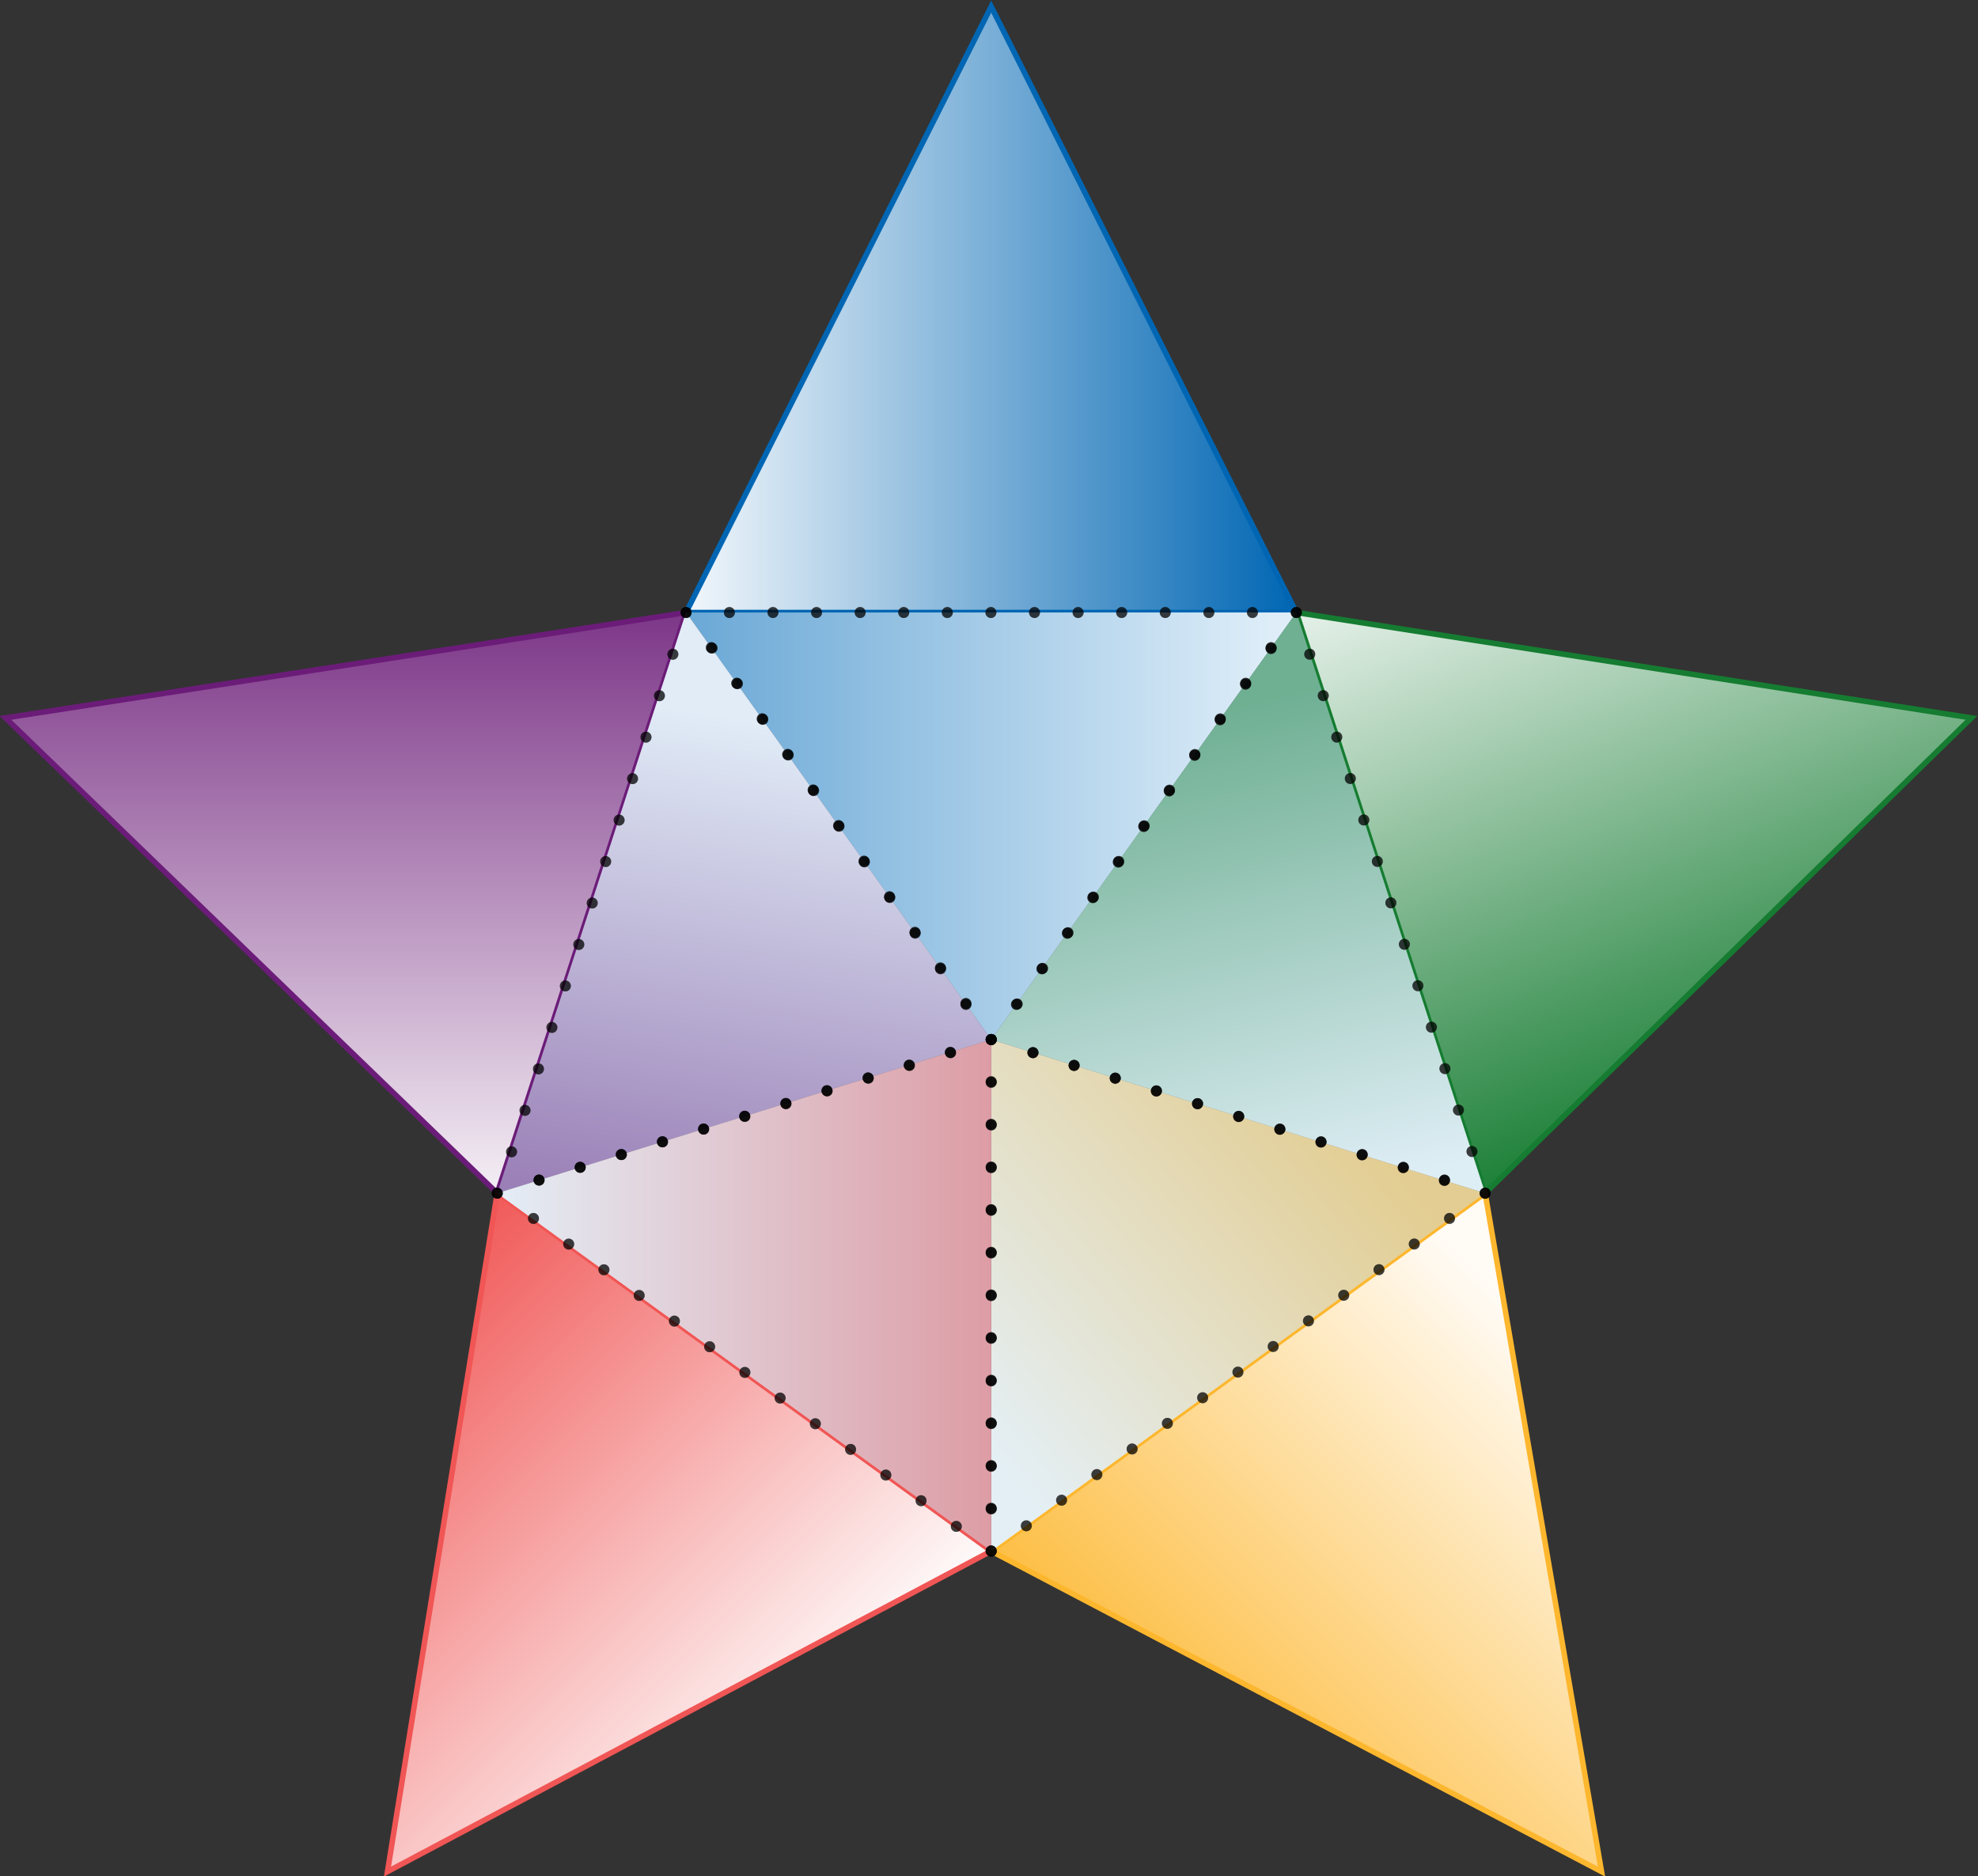
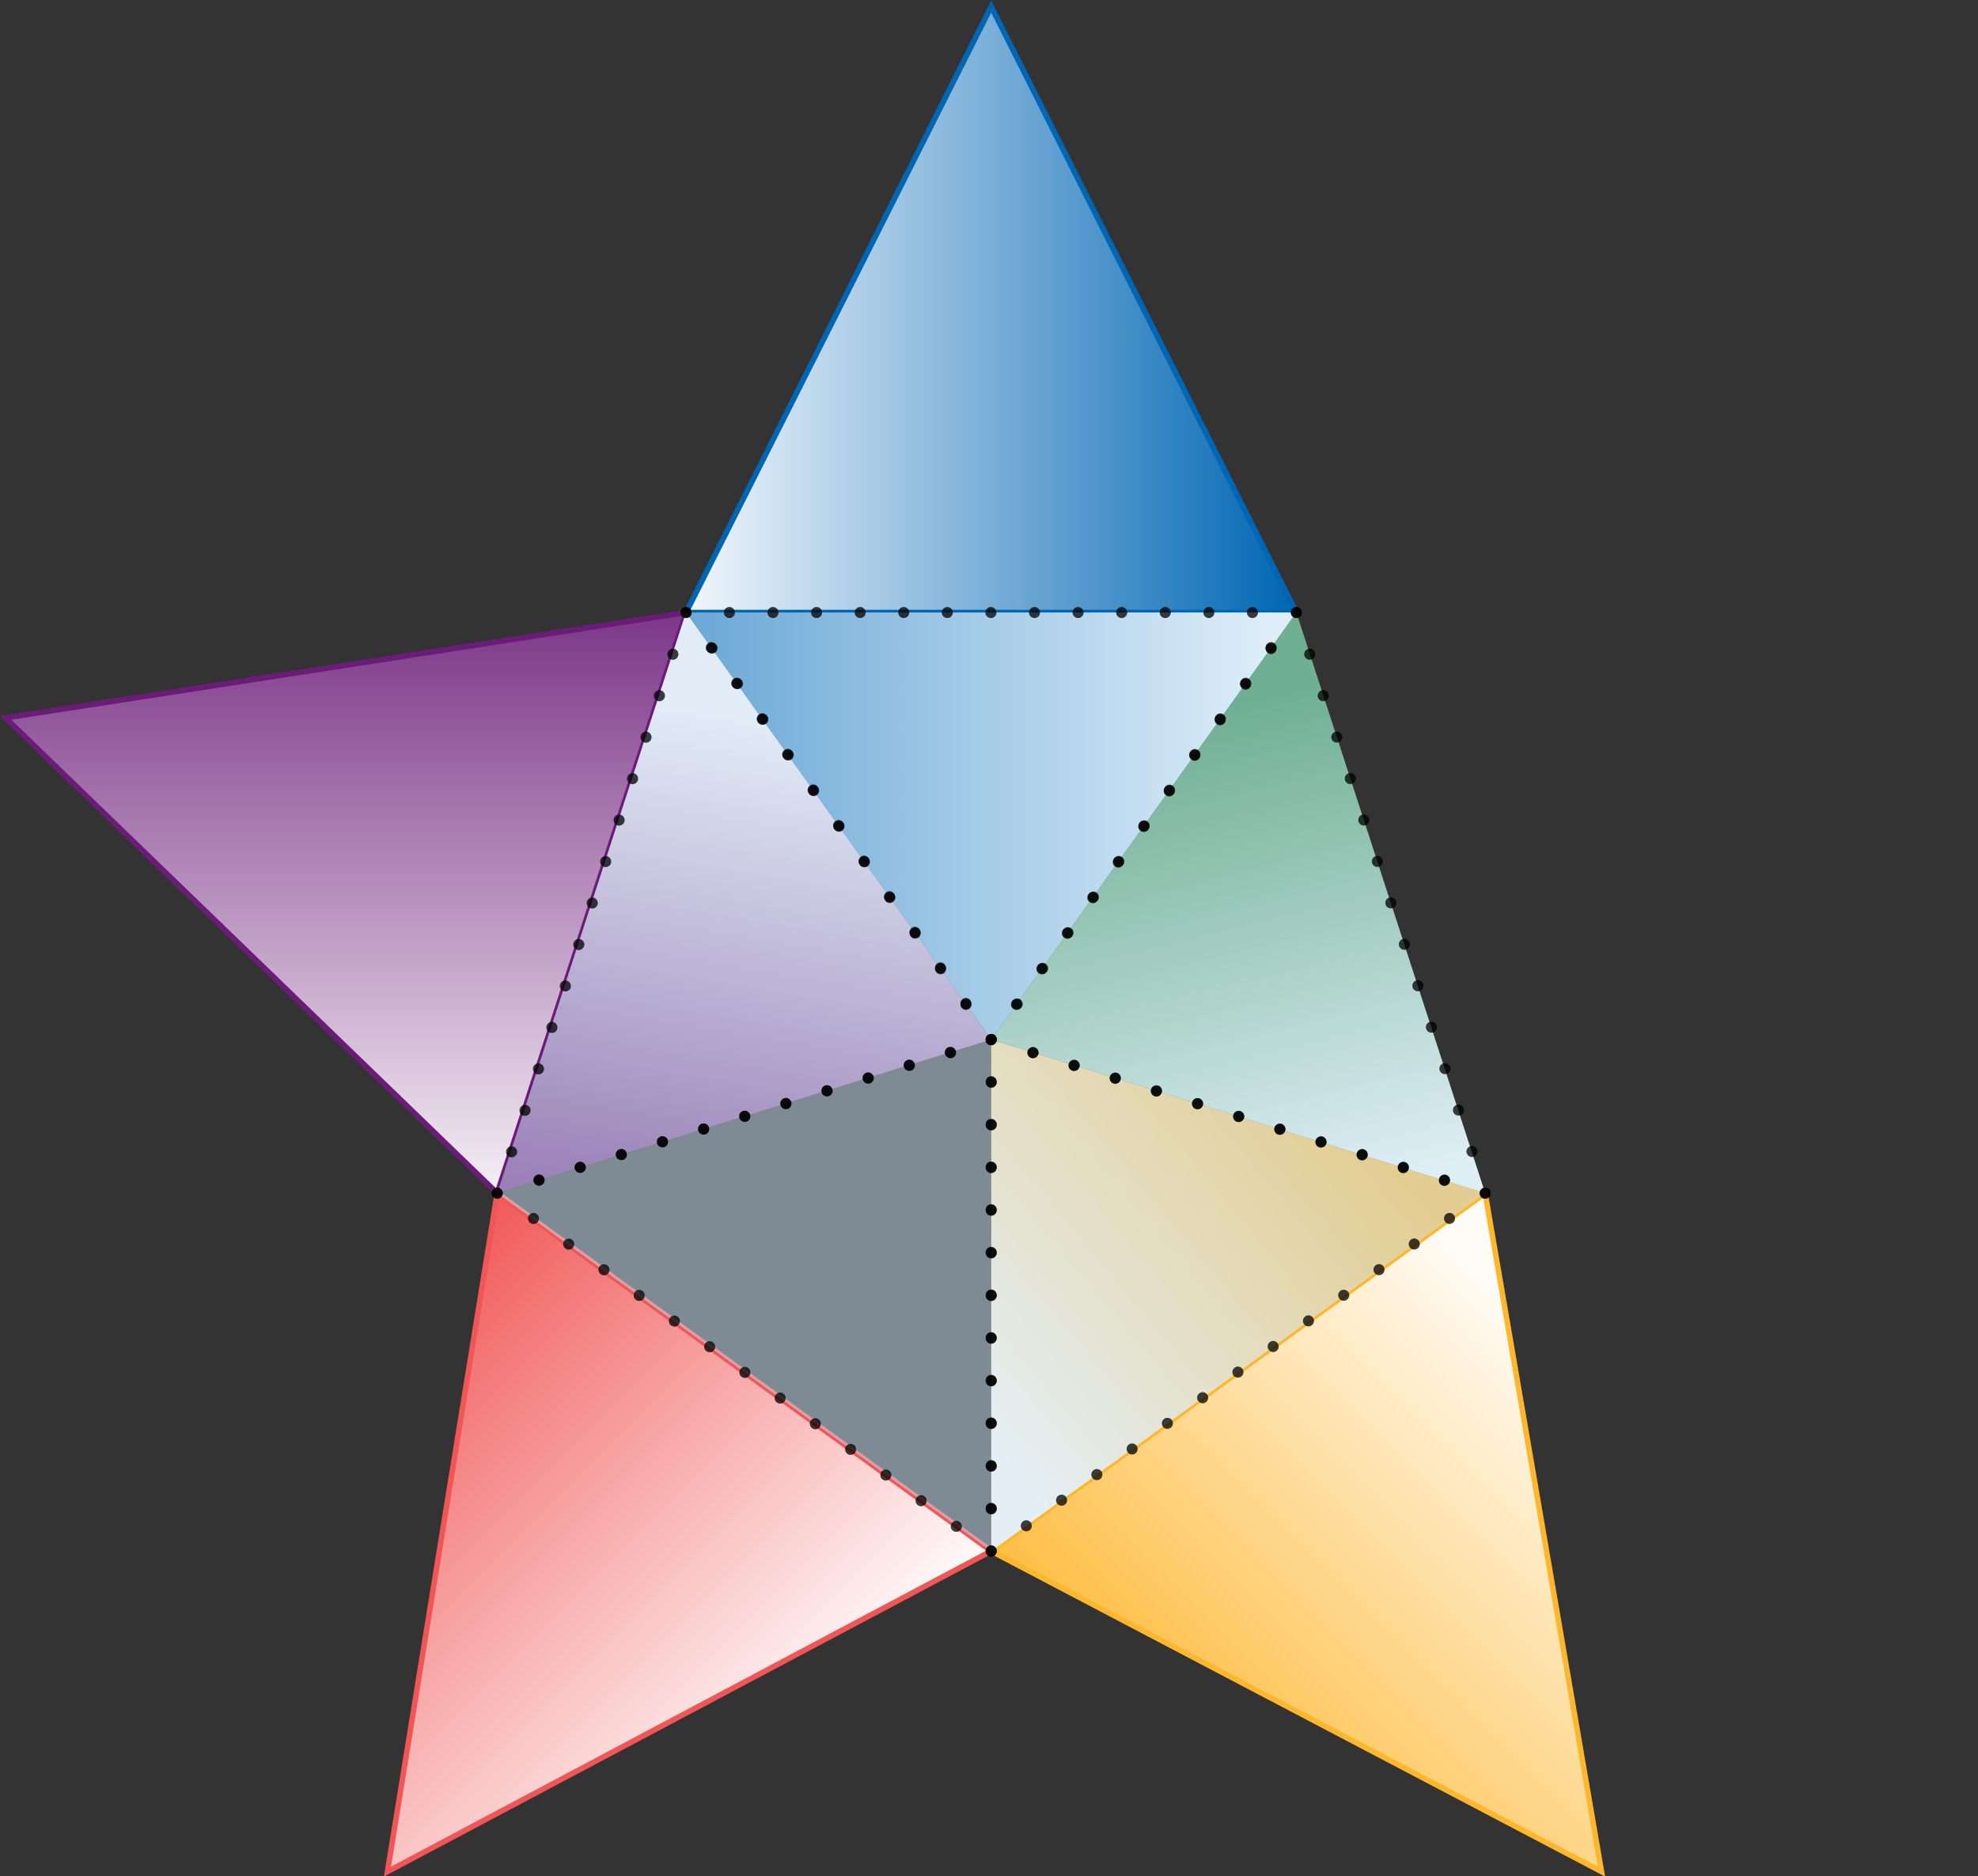
<svg xmlns="http://www.w3.org/2000/svg" version="1.1" id="Art" x="0px" y="0px" viewBox="0 0 180.2 170.9" style="enable-background:new 0 0 180.2 170.9;" xml:space="preserve">
  <rect x="0" y="0" width="180.2" height="170.9" fill="#333333" stroke="none" />
  <style type="text/css">
	.st0{fill:url(#_x32_1312321321213213213_1_);stroke:#157C31;stroke-width:0.5;stroke-miterlimit:10;}
	.st1{fill:url(#_x32_1321312321321_1_);stroke:#0066B3;stroke-width:0.5;stroke-miterlimit:10;}
	.st2{fill:url(#_x32_13123123123_1_);stroke:#6B1C78;stroke-width:0.5;stroke-miterlimit:10;}
	.st3{fill:url(#_x32_1312321312_1_);stroke:#F05655;stroke-width:0.5;stroke-miterlimit:10;}
	.st4{fill:url(#_x32_132131_1_);stroke:#FDB72E;stroke-width:0.5;stroke-miterlimit:10;}
	.st5{fill:url(#_x35_465465465478_1_);}
	.st6{fill:url(#_x31_23_1_);}
	.st7{fill:url(#_x35_4645_2_);}
	.st8{fill:url(#_x37_86_1_);}
	.st9{fill:url(#_x33_12_1_);}
	.st10{opacity:0.5;fill:#CBE5F7;}
	.st11{opacity:0.5;}
	.st12{fill:none;stroke:#000000;stroke-linecap:round;stroke-linejoin:round;}
	.st13{fill:none;stroke:#000000;stroke-linecap:round;stroke-linejoin:round;stroke-dasharray:0,3.971;}
	.st14{fill:none;stroke:#000000;stroke-linecap:round;stroke-linejoin:round;stroke-dasharray:0,3.986;}
	.st15{fill:none;stroke:#000000;stroke-linecap:round;stroke-linejoin:round;stroke-dasharray:0,3.986;}
	.st16{fill:none;stroke:#000000;stroke-linecap:round;stroke-linejoin:round;stroke-dasharray:0,3.886;}
	.st17{fill:none;stroke:#000000;stroke-linecap:round;stroke-linejoin:round;stroke-dasharray:0,3.971;}
	.st18{fill:none;stroke:#000000;stroke-linecap:round;stroke-linejoin:round;stroke-dasharray:0,3.925;}
	.st19{fill:none;stroke:#000000;stroke-linecap:round;stroke-linejoin:round;stroke-dasharray:0,3.971;}
	.st20{fill:none;stroke:#000000;stroke-linecap:round;stroke-linejoin:round;stroke-dasharray:0,3.924;}
</style>
  <linearGradient id="_x32_1312321321213213213_1_" gradientUnits="userSpaceOnUse" x1="140.158" y1="43.029" x2="162.688" y2="100.28">
    <stop offset="0" style="stop-color:#F3F8F5" />
    <stop offset="1" style="stop-color:#157C31" />
  </linearGradient>
-   <polygon id="_x32_1312321321213213213" class="st0" points="179.6,65.4 118.1,55.8 135.3,108.7 " />
  <linearGradient id="_x32_1321312321321_1_" gradientUnits="userSpaceOnUse" x1="62.522" y1="28.167" x2="118.117" y2="28.167">
    <stop offset="0" style="stop-color:#F2F7FB" />
    <stop offset="1" style="stop-color:#0066B3" />
  </linearGradient>
  <polygon id="_x32_1321312321321" class="st1" points="90.3,0.6 62.5,55.8 118.1,55.8 " />
  <linearGradient id="_x32_13123123123_1_" gradientUnits="userSpaceOnUse" x1="31.529" y1="110.115" x2="31.529" y2="48.13">
    <stop offset="0" style="stop-color:#F8F4F8" />
    <stop offset="1" style="stop-color:#6B1C78" />
  </linearGradient>
  <polygon id="_x32_13123123123" class="st2" points="0.5,65.4 45.3,108.7 62.5,55.8 " />
  <linearGradient id="_x32_1312321312_1_" gradientUnits="userSpaceOnUse" x1="68.33" y1="161.433" x2="29.42" y2="122.523">
    <stop offset="0" style="stop-color:#FEF7F7" />
    <stop offset="1" style="stop-color:#F05655" />
  </linearGradient>
  <polygon id="_x32_1312321312" class="st3" points="90.3,141.3 90.3,141.3 45.3,108.7 35.3,170.5 90.3,141.3 90.3,141.3 " />
  <linearGradient id="_x32_132131_1_" gradientUnits="userSpaceOnUse" x1="146.358" y1="127.658" x2="107.061" y2="166.955">
    <stop offset="0" style="stop-color:#FFFBF5" />
    <stop offset="1" style="stop-color:#FDB72E" />
  </linearGradient>
  <polygon id="_x32_132131" class="st4" points="90.3,141.3 145.9,170.5 135.3,108.7 " />
  <linearGradient id="_x35_465465465478_1_" gradientUnits="userSpaceOnUse" x1="115.62" y1="75.237" x2="60.025" y2="75.237">
    <stop offset="0" style="stop-color:#F2F7FB" />
    <stop offset="1" style="stop-color:#0066B3" />
  </linearGradient>
  <polygon id="_x35_465465465478" class="st5" points="118.1,55.8 62.5,55.8 90.3,94.7 " />
  <linearGradient id="_x31_23_1_" gradientUnits="userSpaceOnUse" x1="84.322" y1="125.578" x2="118.78" y2="96.665">
    <stop offset="0" style="stop-color:#FFFBF5" />
    <stop offset="1" style="stop-color:#FDB72E" />
  </linearGradient>
  <polygon id="_x31_23" class="st6" points="90.3,94.7 90.3,141.3 90.3,141.3 135.3,108.7 " />
  <linearGradient id="_x35_4645_2_" gradientUnits="userSpaceOnUse" x1="73.77" y1="66.709" x2="66.236" y2="111.051">
    <stop offset="0" style="stop-color:#F8F4F8" />
    <stop offset="1" style="stop-color:#6B1C78" />
  </linearGradient>
  <polygon id="_x35_4645_1_" class="st7" points="62.5,55.8 45.3,108.7 90.3,94.7 " />
  <linearGradient id="_x37_86_1_" gradientUnits="userSpaceOnUse" x1="45.34" y1="118.014" x2="90.317" y2="118.014">
    <stop offset="0" style="stop-color:#FEF7F7" />
    <stop offset="1" style="stop-color:#F05655" />
  </linearGradient>
-   <polygon id="_x37_86" class="st8" points="90.3,94.7 45.3,108.7 90.3,141.3 " />
  <linearGradient id="_x33_12_1_" gradientUnits="userSpaceOnUse" x1="114.899" y1="110.24" x2="104.23" y2="66.542">
    <stop offset="0" style="stop-color:#F3F8F5" />
    <stop offset="1" style="stop-color:#157C31" />
  </linearGradient>
  <polygon id="_x33_12" class="st9" points="135.3,108.7 118.1,55.8 90.3,94.7 " />
  <polygon id="_x35_4645645645" class="st10" points="118.1,55.8 62.5,55.8 90.3,94.7 " />
  <polygon id="_x34_56456456" class="st10" points="90.3,94.7 90.3,141.3 90.3,141.3 135.3,108.7 " />
  <polygon id="_x35_465464564_1_" class="st10" points="62.5,55.8 45.3,108.7 90.3,94.7 " />
  <polygon id="_x35_46546456" class="st10" points="90.3,94.7 45.3,108.7 90.3,141.3 " />
  <polygon id="_x35_465464564" class="st10" points="135.3,108.7 118.1,55.8 90.3,94.7 " />
  <g id="_x35_6456876" class="st11">
    <g>
      <line class="st12" x1="118.1" y1="55.8" x2="118.1" y2="55.8" />
      <line class="st13" x1="114.1" y1="55.8" x2="64.5" y2="55.8" />
      <line class="st12" x1="62.5" y1="55.8" x2="62.5" y2="55.8" />
      <line class="st14" x1="64.8" y1="59" x2="89.2" y2="93.1" />
      <line class="st12" x1="90.3" y1="94.7" x2="90.3" y2="94.7" />
      <line class="st15" x1="92.6" y1="91.5" x2="117" y2="57.4" />
    </g>
  </g>
  <g id="_x36_54645645" class="st11">
    <g>
      <line class="st12" x1="90.3" y1="94.7" x2="90.3" y2="94.7" />
      <line class="st16" x1="90.3" y1="98.6" x2="90.3" y2="139.4" />
      <line class="st12" x1="90.3" y1="141.3" x2="90.3" y2="141.3" />
      <line class="st12" x1="90.3" y1="141.3" x2="90.3" y2="141.3" />
      <line class="st17" x1="93.5" y1="139" x2="133.7" y2="109.8" />
      <line class="st12" x1="135.3" y1="108.7" x2="135.3" y2="108.7" />
      <line class="st18" x1="131.6" y1="107.5" x2="92.2" y2="95.3" />
    </g>
  </g>
  <g id="_x35_46456" class="st11">
    <g>
      <line class="st12" x1="62.5" y1="55.8" x2="62.5" y2="55.8" />
      <line class="st19" x1="61.3" y1="59.6" x2="46" y2="106.8" />
      <line class="st12" x1="45.3" y1="108.7" x2="45.3" y2="108.7" />
      <line class="st20" x1="49.1" y1="107.5" x2="88.4" y2="95.3" />
      <line class="st12" x1="90.3" y1="94.7" x2="90.3" y2="94.7" />
      <line class="st14" x1="88" y1="91.5" x2="63.7" y2="57.4" />
    </g>
  </g>
  <g id="_x35_6456456" class="st11">
    <g>
      <line class="st12" x1="90.3" y1="94.7" x2="90.3" y2="94.7" />
      <line class="st20" x1="86.6" y1="95.9" x2="47.2" y2="108.1" />
      <line class="st12" x1="45.3" y1="108.7" x2="45.3" y2="108.7" />
      <line class="st13" x1="48.6" y1="111" x2="88.7" y2="140.2" />
      <line class="st12" x1="90.3" y1="141.3" x2="90.3" y2="141.3" />
      <line class="st16" x1="90.3" y1="137.4" x2="90.3" y2="96.6" />
    </g>
  </g>
  <g id="_x35_46546546" class="st11">
    <g>
      <line class="st12" x1="135.3" y1="108.7" x2="135.3" y2="108.7" />
      <line class="st19" x1="134.1" y1="104.9" x2="118.7" y2="57.7" />
      <line class="st12" x1="118.1" y1="55.8" x2="118.1" y2="55.8" />
      <line class="st15" x1="115.8" y1="59" x2="91.5" y2="93.1" />
      <line class="st12" x1="90.3" y1="94.7" x2="90.3" y2="94.7" />
      <line class="st18" x1="94.1" y1="95.9" x2="133.4" y2="108.1" />
    </g>
  </g>
  <g id="_x35_46456456" class="st11">
    <g>
      <line class="st12" x1="118.1" y1="55.8" x2="118.1" y2="55.8" />
      <line class="st13" x1="114.1" y1="55.8" x2="64.5" y2="55.8" />
      <line class="st12" x1="62.5" y1="55.8" x2="62.5" y2="55.8" />
      <line class="st14" x1="64.8" y1="59" x2="89.2" y2="93.1" />
      <line class="st12" x1="90.3" y1="94.7" x2="90.3" y2="94.7" />
      <line class="st15" x1="92.6" y1="91.5" x2="117" y2="57.4" />
    </g>
  </g>
  <g id="_x35_654645645" class="st11">
    <g>
      <line class="st12" x1="90.3" y1="94.7" x2="90.3" y2="94.7" />
      <line class="st16" x1="90.3" y1="98.6" x2="90.3" y2="139.4" />
      <line class="st12" x1="90.3" y1="141.3" x2="90.3" y2="141.3" />
      <line class="st12" x1="90.3" y1="141.3" x2="90.3" y2="141.3" />
      <line class="st17" x1="93.5" y1="139" x2="133.7" y2="109.8" />
      <line class="st12" x1="135.3" y1="108.7" x2="135.3" y2="108.7" />
      <line class="st18" x1="131.6" y1="107.5" x2="92.2" y2="95.3" />
    </g>
  </g>
  <g id="_x35_4645" class="st11">
    <g>
      <line class="st12" x1="62.5" y1="55.8" x2="62.5" y2="55.8" />
      <line class="st19" x1="61.3" y1="59.6" x2="46" y2="106.8" />
      <line class="st12" x1="45.3" y1="108.7" x2="45.3" y2="108.7" />
      <line class="st20" x1="49.1" y1="107.5" x2="88.4" y2="95.3" />
      <line class="st12" x1="90.3" y1="94.7" x2="90.3" y2="94.7" />
      <line class="st14" x1="88" y1="91.5" x2="63.7" y2="57.4" />
    </g>
  </g>
  <g id="_x35_654645" class="st11">
    <g>
      <line class="st12" x1="90.3" y1="94.7" x2="90.3" y2="94.7" />
      <line class="st20" x1="86.6" y1="95.9" x2="47.2" y2="108.1" />
      <line class="st12" x1="45.3" y1="108.7" x2="45.3" y2="108.7" />
      <line class="st13" x1="48.6" y1="111" x2="88.7" y2="140.2" />
      <line class="st12" x1="90.3" y1="141.3" x2="90.3" y2="141.3" />
      <line class="st16" x1="90.3" y1="137.4" x2="90.3" y2="96.6" />
    </g>
  </g>
  <g id="_x38_563465" class="st11">
    <g>
      <line class="st12" x1="135.3" y1="108.7" x2="135.3" y2="108.7" />
      <line class="st19" x1="134.1" y1="104.9" x2="118.7" y2="57.7" />
      <line class="st12" x1="118.1" y1="55.8" x2="118.1" y2="55.8" />
      <line class="st15" x1="115.8" y1="59" x2="91.5" y2="93.1" />
-       <line class="st12" x1="90.3" y1="94.7" x2="90.3" y2="94.7" />
      <line class="st18" x1="94.1" y1="95.9" x2="133.4" y2="108.1" />
    </g>
  </g>
</svg>